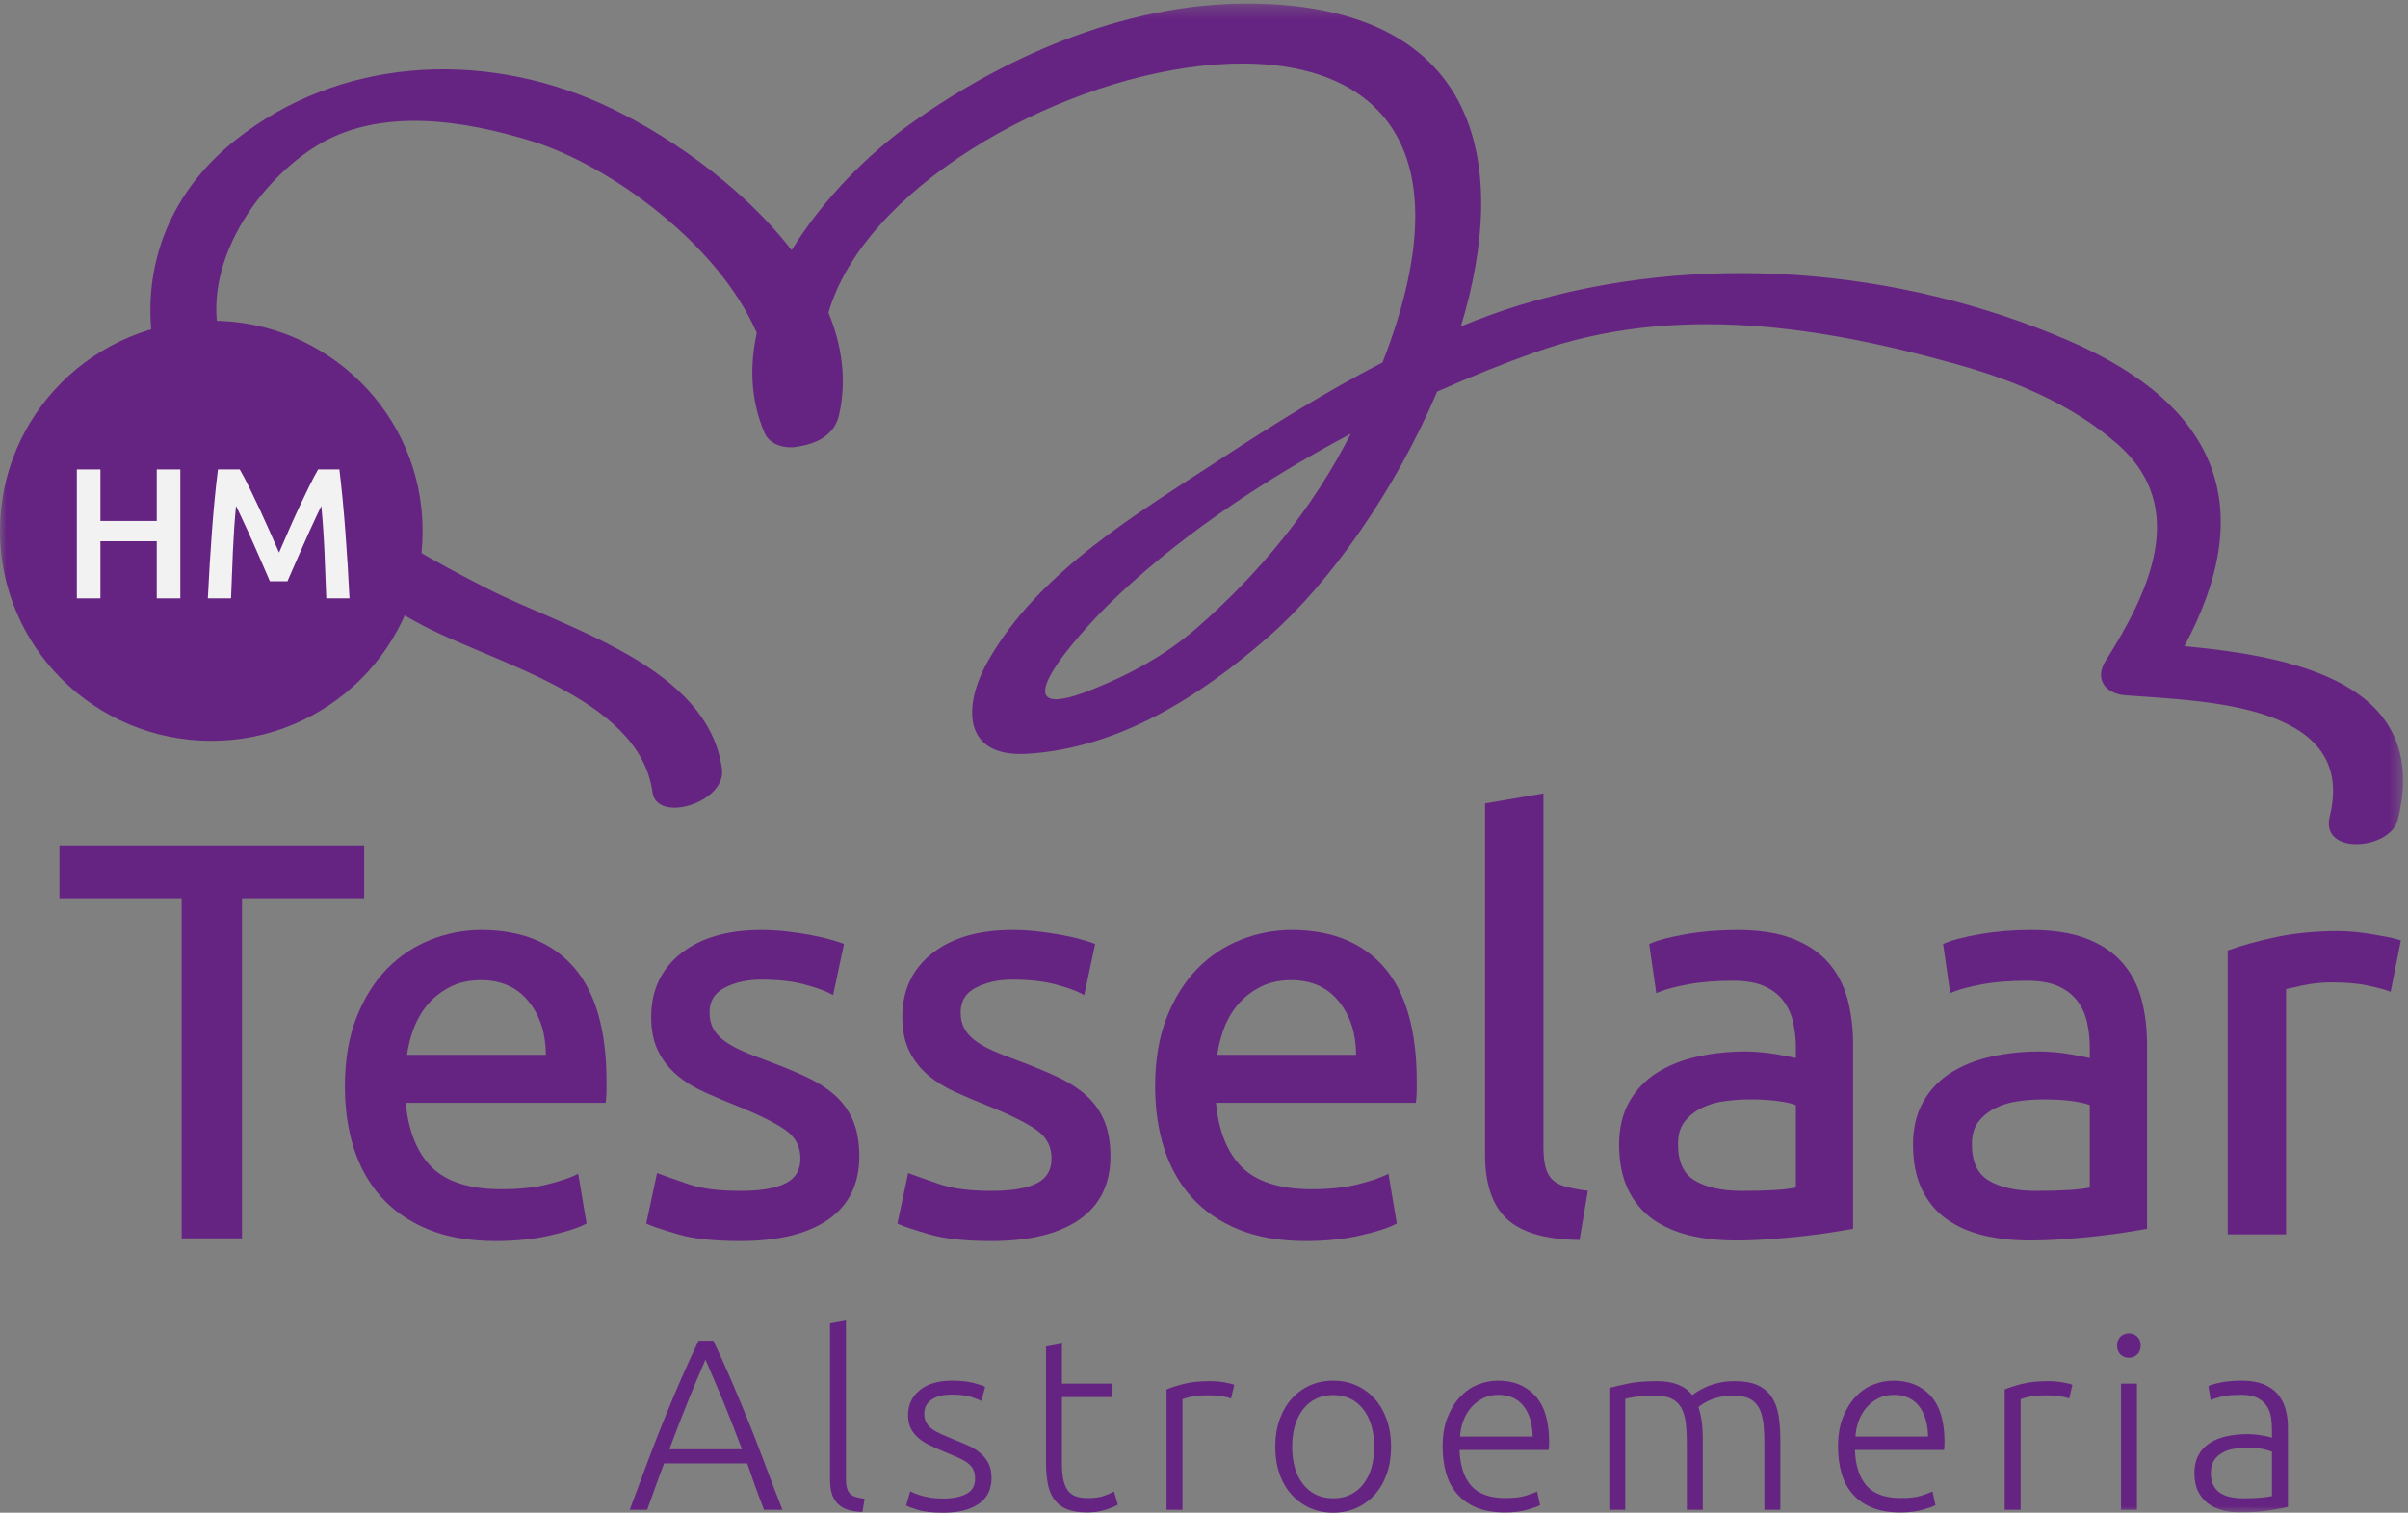
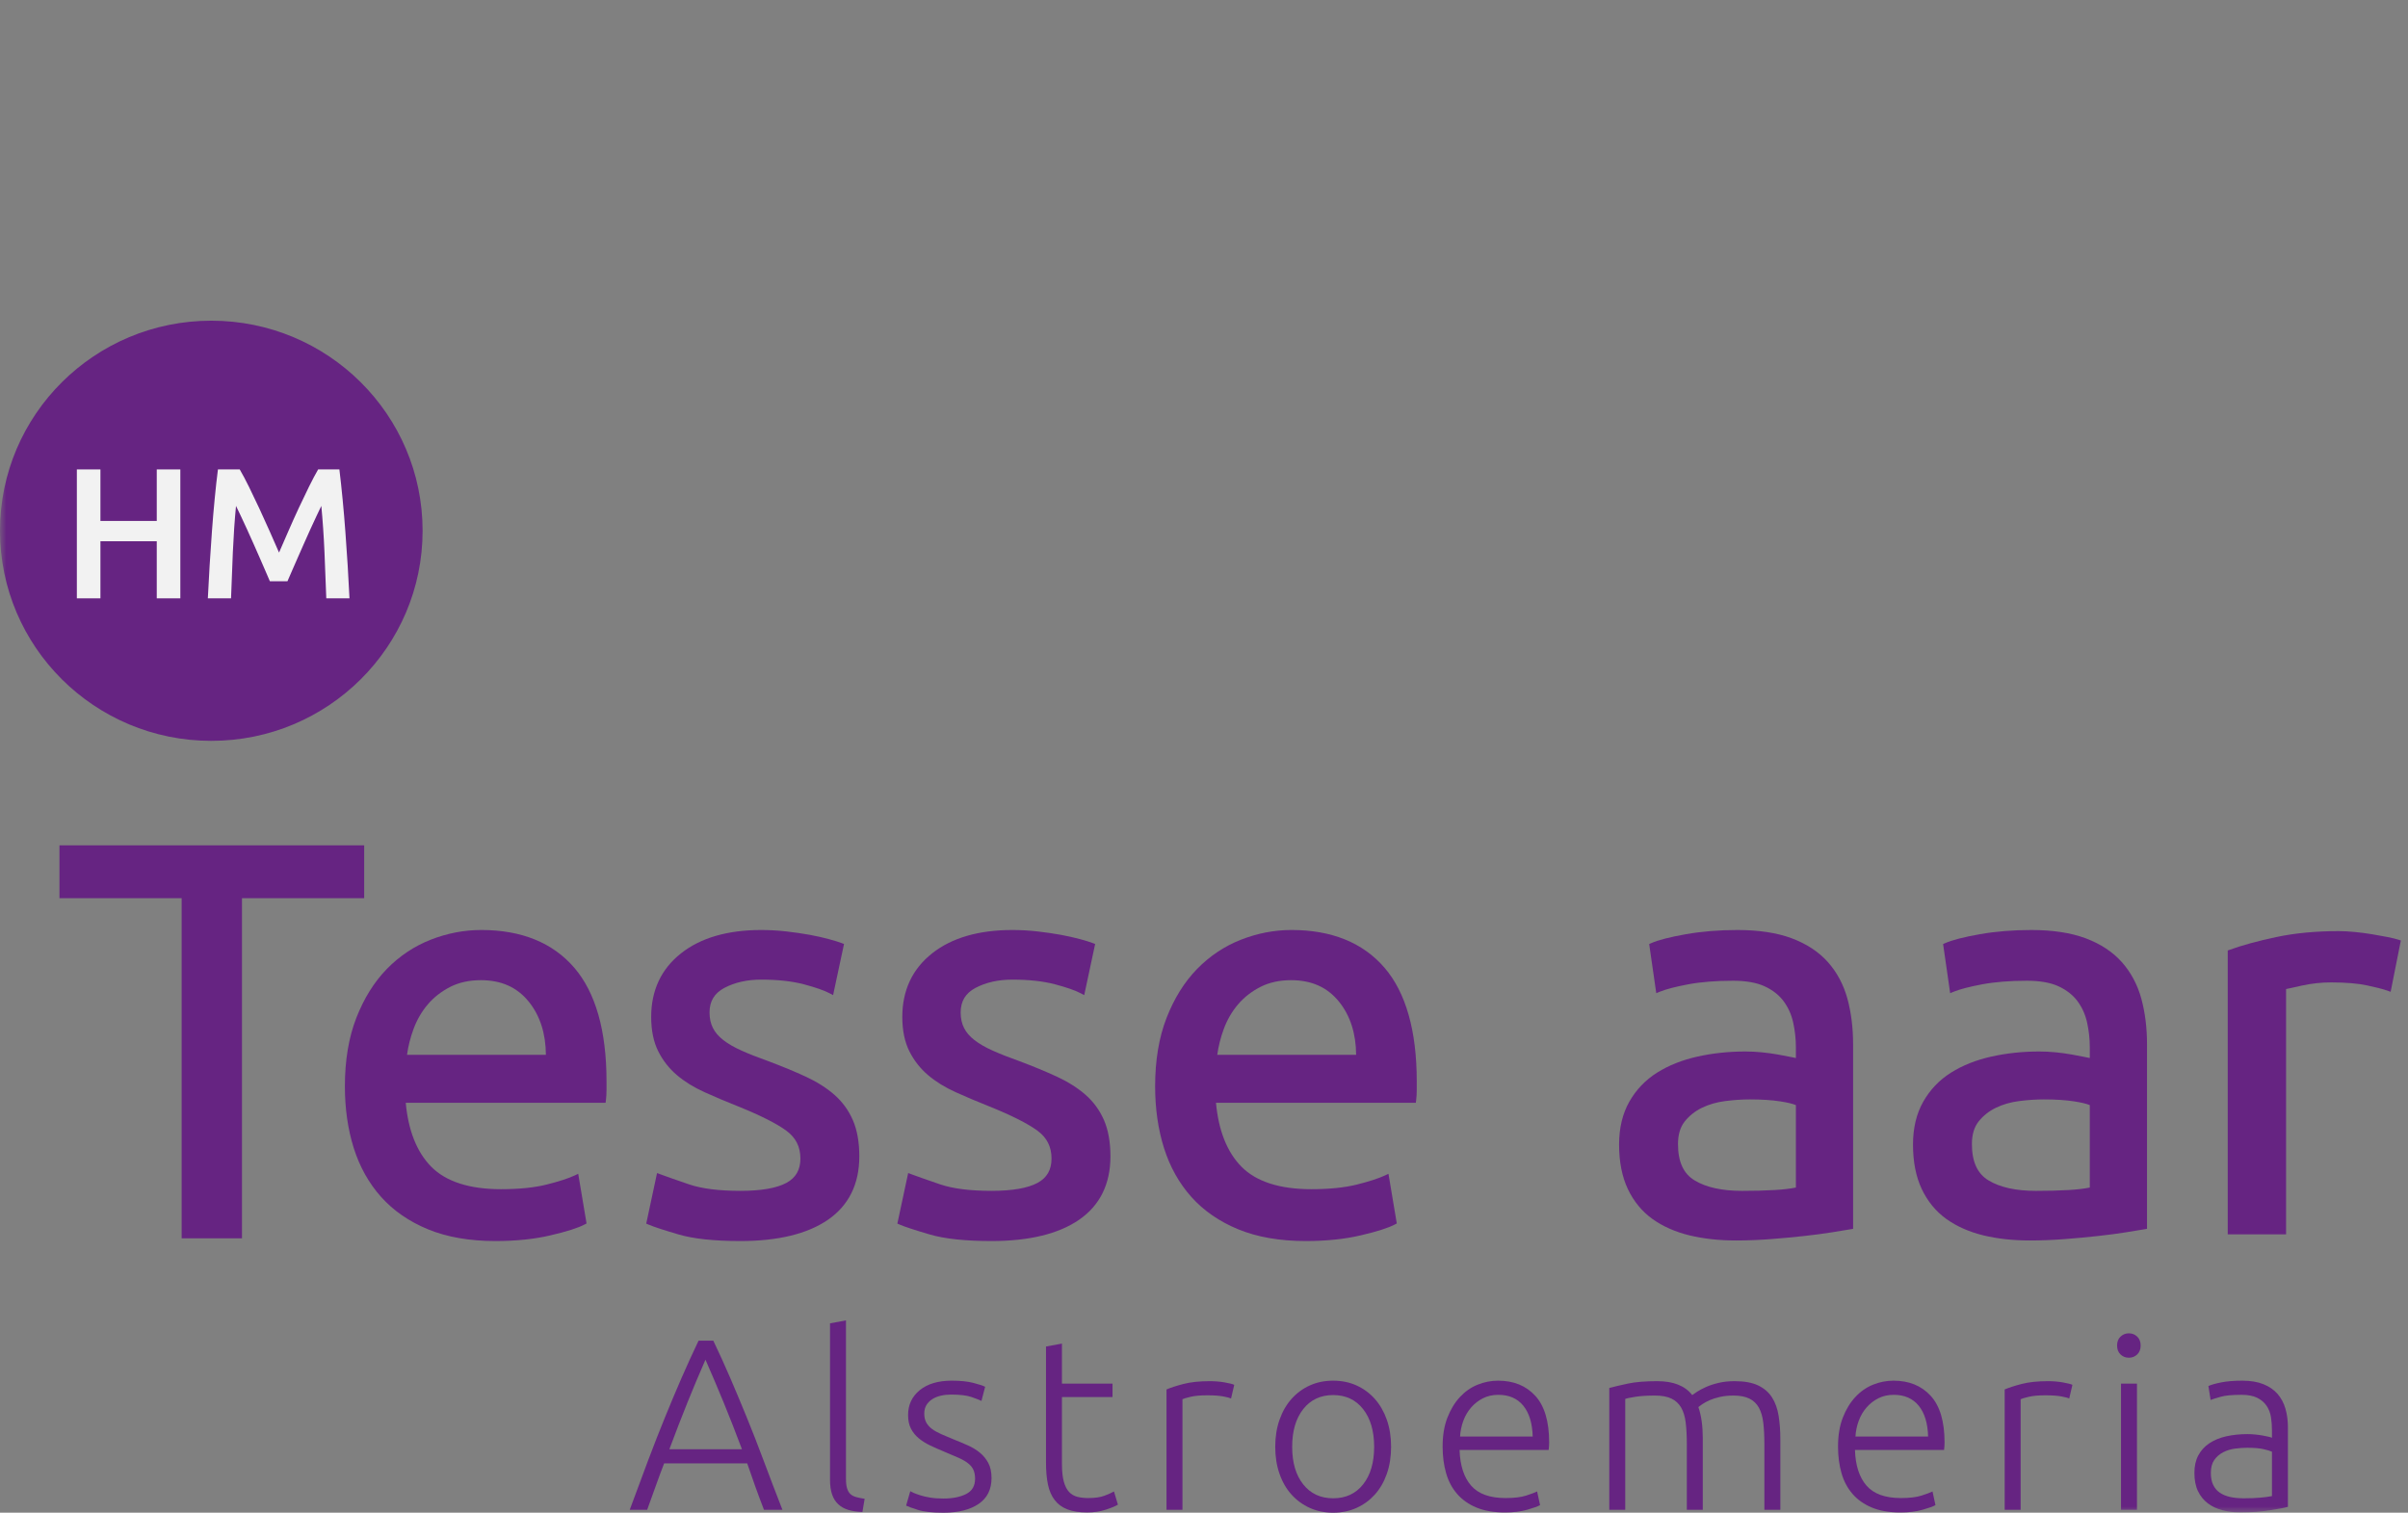
<svg xmlns="http://www.w3.org/2000/svg" xmlns:xlink="http://www.w3.org/1999/xlink" width="191px" height="120px" viewBox="0 0 191 120" version="1.1">
  <rect x="0" y="0" width="191" height="120" fill="#808080" stroke="none" />
  <title>Group 46</title>
  <desc>Created with Sketch.</desc>
  <defs>
    <polygon id="path-1" points="0 120 190.606 120 190.606 0.28 0 0.28" />
  </defs>
  <g id="Symbols" stroke="none" stroke-width="1" fill="none" fill-rule="evenodd">
    <g id="Footer" transform="translate(-445, -44)">
      <g id="Group-46" transform="translate(445, 44)">
        <polygon id="Fill-1" fill="#662482" points="28.886 67.059 4.716 67.059 4.716 71.252 14.408 71.252 14.408 98.235 19.194 98.235 19.194 71.252 28.886 71.252" />
        <g id="Group-45">
          <path d="M38.134,77.756 C39.769,77.756 41.016,78.316 41.945,79.466 C42.833,80.566 43.288,81.983 43.3,83.679 L32.284,83.679 C32.38,82.988 32.552,82.304 32.796,81.643 C33.068,80.902 33.452,80.239 33.938,79.671 C34.42,79.106 35.02,78.641 35.718,78.285 C36.412,77.934 37.224,77.756 38.134,77.756 M38.179,73.775 C36.815,73.775 35.464,74.035 34.161,74.547 C32.854,75.06 31.685,75.841 30.683,76.867 C29.682,77.893 28.869,79.196 28.266,80.742 C27.661,82.287 27.356,84.116 27.356,86.18 C27.356,87.945 27.593,89.589 28.058,91.069 C28.529,92.56 29.259,93.866 30.23,94.952 C31.203,96.042 32.456,96.906 33.957,97.523 C35.455,98.138 37.251,98.451 39.295,98.451 C40.911,98.451 42.381,98.3 43.659,98 C44.955,97.698 45.842,97.415 46.373,97.136 L46.525,97.056 L45.864,93.116 L45.58,93.249 C45.088,93.48 44.344,93.721 43.368,93.967 C42.395,94.212 41.175,94.337 39.742,94.337 C37.229,94.337 35.363,93.733 34.194,92.543 C33.063,91.391 32.387,89.688 32.183,87.482 L48.035,87.482 L48.061,87.274 C48.092,87.026 48.108,86.753 48.108,86.469 L48.108,85.78 C48.108,81.774 47.247,78.742 45.55,76.767 C43.842,74.783 41.362,73.775 38.179,73.775" id="Fill-2" fill="#662482" />
          <path d="M66.181,86.846 C65.555,86.3 64.792,85.816 63.914,85.41 C63.05,85.011 62.052,84.597 60.946,84.182 C60.122,83.889 59.407,83.607 58.819,83.343 C58.245,83.087 57.758,82.807 57.371,82.507 C56.999,82.219 56.721,81.895 56.546,81.544 C56.369,81.196 56.28,80.783 56.28,80.318 C56.28,79.427 56.662,78.792 57.45,78.372 C58.275,77.934 59.258,77.712 60.375,77.712 C61.685,77.712 62.821,77.837 63.752,78.081 C64.682,78.327 65.371,78.567 65.802,78.795 L66.08,78.942 L66.947,74.884 L66.756,74.812 C66.512,74.72 66.176,74.616 65.73,74.495 C65.297,74.376 64.787,74.263 64.214,74.156 C63.65,74.054 63.029,73.964 62.367,73.888 C61.705,73.813 61.035,73.776 60.375,73.776 C57.711,73.776 55.572,74.397 54.019,75.626 C52.448,76.865 51.651,78.563 51.651,80.673 C51.651,81.741 51.84,82.657 52.212,83.399 C52.583,84.136 53.084,84.774 53.7,85.294 C54.309,85.809 55.04,86.262 55.877,86.639 C56.695,87.009 57.561,87.376 58.455,87.731 C60.273,88.46 61.592,89.122 62.377,89.701 C63.124,90.251 63.487,90.973 63.487,91.908 C63.487,92.8 63.125,93.43 62.382,93.833 C61.603,94.256 60.371,94.469 58.722,94.469 C57.028,94.469 55.657,94.296 54.646,93.951 C53.606,93.596 52.849,93.33 52.375,93.153 L52.116,93.057 L51.258,97.068 L51.438,97.143 C51.87,97.329 52.676,97.592 53.832,97.93 C55.01,98.276 56.656,98.451 58.722,98.451 C61.704,98.451 64.042,97.885 65.668,96.766 C67.321,95.629 68.16,93.935 68.16,91.731 C68.16,90.608 67.988,89.643 67.649,88.862 C67.309,88.079 66.815,87.4 66.181,86.846" id="Fill-4" fill="#662482" />
          <path d="M86.1,86.846 C85.474,86.3 84.711,85.816 83.833,85.41 C82.969,85.011 81.971,84.597 80.865,84.182 C80.041,83.889 79.326,83.607 78.738,83.343 C78.164,83.087 77.677,82.807 77.29,82.507 C76.918,82.219 76.64,81.895 76.465,81.544 C76.288,81.196 76.199,80.783 76.199,80.318 C76.199,79.427 76.581,78.792 77.369,78.372 C78.194,77.934 79.177,77.712 80.294,77.712 C81.604,77.712 82.74,77.837 83.671,78.081 C84.602,78.327 85.29,78.567 85.721,78.795 L85.999,78.942 L86.866,74.884 L86.675,74.812 C86.431,74.72 86.095,74.616 85.649,74.495 C85.216,74.376 84.706,74.263 84.133,74.156 C83.569,74.054 82.948,73.964 82.286,73.888 C81.624,73.813 80.954,73.776 80.294,73.776 C77.63,73.776 75.491,74.397 73.938,75.626 C72.367,76.865 71.57,78.563 71.57,80.673 C71.57,81.741 71.759,82.657 72.131,83.399 C72.502,84.136 73.003,84.774 73.619,85.294 C74.228,85.809 74.959,86.262 75.796,86.639 C76.614,87.009 77.48,87.376 78.374,87.731 C80.192,88.46 81.511,89.122 82.296,89.701 C83.043,90.251 83.406,90.973 83.406,91.908 C83.406,92.8 83.044,93.43 82.301,93.833 C81.522,94.256 80.29,94.469 78.641,94.469 C76.947,94.469 75.576,94.296 74.565,93.951 C73.525,93.596 72.768,93.33 72.294,93.153 L72.035,93.057 L71.177,97.068 L71.357,97.143 C71.789,97.329 72.595,97.592 73.751,97.93 C74.929,98.276 76.575,98.451 78.641,98.451 C81.623,98.451 83.961,97.885 85.587,96.766 C87.24,95.629 88.079,93.935 88.079,91.731 C88.079,90.608 87.907,89.643 87.568,88.862 C87.228,88.079 86.734,87.4 86.1,86.846" id="Fill-6" fill="#662482" />
          <path d="M102.401,77.756 C104.037,77.756 105.283,78.316 106.212,79.466 C107.099,80.566 107.555,81.983 107.567,83.679 L96.551,83.679 C96.648,82.988 96.82,82.304 97.063,81.643 C97.336,80.901 97.72,80.238 98.205,79.671 C98.688,79.106 99.288,78.64 99.985,78.285 C100.679,77.934 101.492,77.756 102.401,77.756 M102.446,73.775 C101.082,73.775 99.73,74.035 98.428,74.547 C97.122,75.06 95.953,75.841 94.951,76.867 C93.949,77.893 93.136,79.196 92.533,80.742 C91.929,82.287 91.623,84.116 91.623,86.18 C91.623,87.945 91.86,89.589 92.326,91.069 C92.796,92.56 93.527,93.866 94.497,94.952 C95.469,96.041 96.722,96.906 98.224,97.523 C99.722,98.138 101.518,98.451 103.562,98.451 C105.179,98.451 106.648,98.3 107.927,98 C109.222,97.698 110.109,97.415 110.641,97.136 L110.792,97.056 L110.132,93.116 L109.848,93.249 C109.355,93.48 108.611,93.721 107.635,93.967 C106.662,94.212 105.442,94.337 104.009,94.337 C101.497,94.337 99.63,93.733 98.461,92.543 C97.33,91.391 96.655,89.689 96.45,87.482 L112.303,87.482 L112.328,87.274 C112.359,87.021 112.375,86.751 112.375,86.469 L112.375,85.78 C112.375,81.775 111.515,78.742 109.817,76.767 C108.109,74.783 105.628,73.775 102.446,73.775" id="Fill-8" fill="#662482" />
-           <path d="M124.085,94.102 C123.678,93.981 123.352,93.8 123.114,93.563 C122.876,93.328 122.701,93.005 122.594,92.603 C122.482,92.181 122.424,91.634 122.424,90.976 L122.424,62.94 L117.795,63.732 L117.795,91.642 C117.795,93.888 118.361,95.575 119.474,96.653 C120.586,97.727 122.473,98.302 125.084,98.362 L125.29,98.367 L125.945,94.461 L125.701,94.428 C125.06,94.341 124.516,94.232 124.085,94.102" id="Fill-10" fill="#662482" />
          <path d="M142.448,87.665 L142.448,94.206 C141.988,94.299 141.425,94.366 140.773,94.403 C140.022,94.448 139.148,94.47 138.175,94.47 C136.588,94.47 135.322,94.19 134.412,93.638 C133.528,93.103 133.097,92.159 133.097,90.754 C133.097,90.012 133.276,89.412 133.627,88.968 C133.99,88.511 134.45,88.145 134.995,87.88 C135.552,87.611 136.172,87.432 136.843,87.347 C137.526,87.259 138.184,87.215 138.8,87.215 C139.732,87.215 140.539,87.267 141.198,87.369 C141.747,87.453 142.167,87.553 142.448,87.665 M144.985,76.319 C144.262,75.51 143.299,74.876 142.121,74.434 C140.952,73.997 139.504,73.776 137.817,73.776 C136.349,73.776 134.968,73.889 133.711,74.112 C132.431,74.339 131.537,74.57 130.976,74.817 L130.812,74.89 L131.373,78.787 L131.656,78.671 C132.14,78.473 132.899,78.275 133.908,78.085 C134.919,77.896 136.114,77.801 137.46,77.801 C138.492,77.801 139.338,77.95 139.972,78.244 C140.601,78.536 141.104,78.93 141.467,79.415 C141.833,79.905 142.089,80.473 142.23,81.101 C142.375,81.751 142.448,82.413 142.448,83.071 L142.448,83.931 C142.351,83.91 142.237,83.887 142.107,83.861 C141.807,83.802 141.457,83.736 141.053,83.66 C140.636,83.585 140.2,83.523 139.76,83.48 C139.308,83.435 138.864,83.413 138.443,83.413 C137.12,83.413 135.84,83.55 134.639,83.818 C133.429,84.088 132.351,84.516 131.437,85.092 C130.515,85.673 129.774,86.448 129.236,87.396 C128.697,88.345 128.424,89.49 128.424,90.798 C128.424,92.16 128.657,93.345 129.116,94.318 C129.578,95.297 130.234,96.098 131.068,96.698 C131.893,97.289 132.883,97.727 134.009,98.001 C135.122,98.27 136.359,98.406 137.682,98.406 C138.608,98.406 139.553,98.368 140.492,98.294 C141.439,98.22 142.321,98.138 143.113,98.049 C143.917,97.961 144.65,97.864 145.291,97.761 C145.932,97.657 146.43,97.574 146.789,97.515 L146.986,97.482 L146.986,82.848 C146.986,81.535 146.833,80.311 146.532,79.212 C146.226,78.101 145.705,77.129 144.985,76.319" id="Fill-12" fill="#662482" />
          <path d="M165.76,87.665 L165.76,94.206 C165.301,94.299 164.738,94.366 164.085,94.403 C163.334,94.448 162.46,94.47 161.487,94.47 C159.9,94.47 158.635,94.19 157.725,93.638 C156.84,93.103 156.41,92.159 156.41,90.754 C156.41,90.012 156.589,89.412 156.939,88.968 C157.302,88.511 157.762,88.145 158.308,87.88 C158.864,87.611 159.485,87.432 160.156,87.347 C160.838,87.259 161.497,87.215 162.112,87.215 C163.045,87.215 163.851,87.267 164.511,87.369 C165.06,87.453 165.479,87.553 165.76,87.665 M168.298,76.319 C167.574,75.51 166.612,74.876 165.434,74.434 C164.265,73.997 162.817,73.776 161.13,73.776 C159.662,73.776 158.281,73.889 157.024,74.112 C155.744,74.339 154.85,74.57 154.289,74.817 L154.125,74.89 L154.685,78.787 L154.968,78.671 C155.453,78.473 156.211,78.275 157.221,78.085 C158.232,77.896 159.427,77.801 160.773,77.801 C161.805,77.801 162.65,77.95 163.285,78.244 C163.914,78.536 164.417,78.93 164.78,79.415 C165.146,79.905 165.401,80.473 165.543,81.101 C165.687,81.751 165.76,82.413 165.76,83.071 L165.76,83.931 C165.664,83.91 165.549,83.887 165.419,83.861 C165.12,83.802 164.769,83.736 164.365,83.66 C163.948,83.585 163.513,83.523 163.073,83.48 C162.621,83.435 162.177,83.413 161.755,83.413 C160.432,83.413 159.152,83.55 157.951,83.818 C156.742,84.088 155.664,84.516 154.75,85.092 C153.827,85.673 153.087,86.448 152.549,87.396 C152.009,88.345 151.737,89.49 151.737,90.798 C151.737,92.16 151.969,93.345 152.428,94.318 C152.89,95.297 153.547,96.098 154.38,96.698 C155.206,97.289 156.195,97.727 157.321,98.001 C158.435,98.27 159.671,98.406 160.995,98.406 C161.92,98.406 162.866,98.368 163.805,98.294 C164.751,98.22 165.634,98.138 166.426,98.049 C167.23,97.961 167.962,97.864 168.604,97.761 C169.245,97.657 169.743,97.574 170.101,97.515 L170.299,97.482 L170.299,82.848 C170.299,81.535 170.146,80.311 169.845,79.212 C169.539,78.101 169.018,77.129 168.298,76.319" id="Fill-14" fill="#662482" />
          <path d="M190.234,74.542 C190.048,74.481 189.768,74.413 189.379,74.334 C189.003,74.261 188.593,74.186 188.143,74.111 C187.685,74.036 187.222,73.975 186.766,73.932 C186.298,73.887 185.877,73.864 185.514,73.864 C183.687,73.864 182.018,74.023 180.552,74.335 C179.089,74.646 177.848,74.986 176.858,75.344 L176.702,75.4 L176.702,97.918 L181.33,97.918 L181.33,78.461 C181.603,78.397 182.039,78.302 182.639,78.173 C183.381,78.014 184.138,77.933 184.889,77.933 C186.055,77.933 187.022,78.014 187.763,78.173 C188.51,78.333 189.048,78.472 189.364,78.585 L189.623,78.679 L190.433,74.607 L190.234,74.542 Z" id="Fill-16" fill="#662482" />
          <path d="M55.957,107.862 C55.468,108.976 54.992,110.107 54.53,111.254 C54.067,112.402 53.589,113.638 53.093,114.967 L58.852,114.967 C58.353,113.637 57.868,112.399 57.396,111.25 C56.925,110.101 56.444,108.972 55.957,107.862 L55.957,107.862 Z M60.599,119.768 C60.342,119.108 60.105,118.474 59.889,117.867 C59.672,117.258 59.466,116.666 59.268,116.089 L52.678,116.089 C52.453,116.669 52.233,117.263 52.017,117.871 C51.801,118.48 51.573,119.112 51.333,119.768 L49.951,119.768 C50.463,118.371 50.947,117.069 51.403,115.864 C51.858,114.657 52.306,113.516 52.744,112.44 C53.182,111.364 53.617,110.329 54.048,109.338 C54.481,108.345 54.934,107.35 55.411,106.352 L56.578,106.352 C57.053,107.345 57.505,108.339 57.932,109.334 C58.36,110.328 58.793,111.362 59.232,112.438 C59.672,113.514 60.118,114.655 60.569,115.864 C61.02,117.071 61.517,118.372 62.06,119.768 L60.599,119.768 Z" id="Fill-18" fill="#662482" />
          <path d="M68.406,119.942 C67.978,119.929 67.604,119.874 67.287,119.777 C66.969,119.681 66.703,119.532 66.489,119.331 C66.274,119.132 66.111,118.874 66.002,118.558 C65.892,118.241 65.836,117.844 65.836,117.367 L65.836,104.978 L67.102,104.745 L67.102,117.328 C67.102,117.638 67.131,117.887 67.19,118.073 C67.248,118.261 67.335,118.409 67.452,118.519 C67.569,118.629 67.721,118.709 67.91,118.761 C68.097,118.813 68.322,118.858 68.582,118.897 L68.406,119.942 Z" id="Fill-20" fill="#662482" />
          <path d="M74.831,118.877 C75.558,118.877 76.157,118.758 76.631,118.519 C77.106,118.28 77.342,117.876 77.342,117.309 C77.342,117.038 77.3,116.806 77.216,116.612 C77.131,116.418 76.992,116.245 76.797,116.09 C76.602,115.935 76.345,115.786 76.028,115.644 C75.71,115.503 75.317,115.335 74.851,115.141 C74.473,114.986 74.117,114.828 73.78,114.667 C73.442,114.505 73.143,114.318 72.884,114.105 C72.624,113.893 72.416,113.638 72.26,113.341 C72.105,113.043 72.028,112.682 72.028,112.256 C72.028,111.444 72.335,110.786 72.952,110.281 C73.568,109.779 74.416,109.526 75.493,109.526 C76.18,109.526 76.748,109.585 77.196,109.701 C77.643,109.817 77.959,109.92 78.14,110.011 L77.848,111.134 C77.693,111.056 77.43,110.953 77.06,110.825 C76.69,110.695 76.148,110.63 75.434,110.63 C75.148,110.63 74.879,110.66 74.626,110.718 C74.374,110.777 74.149,110.866 73.955,110.989 C73.76,111.112 73.604,111.267 73.487,111.455 C73.37,111.643 73.312,111.872 73.312,112.144 C73.312,112.415 73.365,112.647 73.468,112.841 C73.572,113.036 73.724,113.207 73.925,113.356 C74.127,113.504 74.374,113.643 74.665,113.772 C74.957,113.899 75.292,114.041 75.668,114.196 C76.058,114.35 76.43,114.507 76.787,114.668 C77.145,114.828 77.459,115.022 77.732,115.247 C78.004,115.473 78.224,115.745 78.393,116.061 C78.561,116.377 78.647,116.773 78.647,117.251 C78.647,118.154 78.306,118.838 77.624,119.303 C76.943,119.767 76.012,120 74.831,120 C73.948,120 73.273,119.925 72.806,119.777 C72.338,119.629 72.028,119.516 71.872,119.438 L72.202,118.297 C72.241,118.322 72.326,118.364 72.455,118.423 C72.585,118.48 72.76,118.544 72.982,118.616 C73.202,118.687 73.465,118.748 73.769,118.8 C74.074,118.851 74.429,118.877 74.831,118.877" id="Fill-22" fill="#662482" />
          <path d="M84.233,109.759 L88.244,109.759 L88.244,110.824 L84.233,110.824 L84.233,116.148 C84.233,116.716 84.282,117.177 84.38,117.532 C84.477,117.887 84.616,118.161 84.798,118.355 C84.979,118.548 85.2,118.677 85.46,118.742 C85.719,118.806 86.005,118.838 86.316,118.838 C86.849,118.838 87.277,118.777 87.601,118.655 C87.925,118.532 88.179,118.419 88.36,118.316 L88.672,119.36 C88.49,119.477 88.172,119.61 87.718,119.758 C87.264,119.906 86.771,119.98 86.238,119.98 C85.616,119.98 85.093,119.899 84.672,119.739 C84.25,119.578 83.912,119.332 83.66,119.002 C83.406,118.674 83.227,118.264 83.124,117.773 C83.02,117.284 82.968,116.702 82.968,116.032 L82.968,106.817 L84.233,106.585 L84.233,109.759 Z" id="Fill-24" fill="#662482" />
          <path d="M95.952,109.566 C96.368,109.566 96.761,109.598 97.13,109.663 C97.5,109.727 97.756,109.791 97.899,109.857 L97.646,110.94 C97.542,110.889 97.331,110.834 97.014,110.775 C96.696,110.717 96.277,110.688 95.758,110.688 C95.213,110.688 94.775,110.727 94.444,110.805 C94.113,110.883 93.895,110.947 93.792,110.998 L93.792,119.768 L92.527,119.768 L92.527,110.223 C92.851,110.083 93.298,109.937 93.87,109.788 C94.441,109.64 95.135,109.566 95.952,109.566" id="Fill-26" fill="#662482" />
          <path d="M108.996,114.773 C108.996,113.522 108.703,112.525 108.12,111.782 C107.537,111.04 106.744,110.669 105.745,110.669 C104.746,110.669 103.954,111.04 103.37,111.782 C102.786,112.525 102.494,113.522 102.494,114.773 C102.494,116.025 102.786,117.019 103.37,117.754 C103.954,118.49 104.746,118.857 105.745,118.857 C106.744,118.857 107.537,118.49 108.12,117.754 C108.703,117.019 108.996,116.025 108.996,114.773 M110.34,114.773 C110.34,115.561 110.226,116.277 110,116.921 C109.772,117.568 109.453,118.116 109.046,118.567 C108.636,119.019 108.152,119.371 107.594,119.623 C107.036,119.873 106.42,120 105.745,120 C105.07,120 104.454,119.873 103.896,119.623 C103.337,119.371 102.854,119.019 102.445,118.567 C102.036,118.116 101.718,117.568 101.492,116.921 C101.264,116.277 101.151,115.561 101.151,114.773 C101.151,113.986 101.264,113.269 101.492,112.625 C101.718,111.98 102.036,111.428 102.445,110.97 C102.854,110.511 103.337,110.156 103.896,109.905 C104.454,109.652 105.07,109.527 105.745,109.527 C106.42,109.527 107.036,109.652 107.594,109.905 C108.152,110.156 108.636,110.511 109.046,110.97 C109.453,111.428 109.772,111.98 110,112.625 C110.226,113.269 110.34,113.986 110.34,114.773" id="Fill-28" fill="#662482" />
          <path d="M121.572,113.96 C121.546,112.915 121.299,112.101 120.833,111.521 C120.364,110.941 119.703,110.65 118.847,110.65 C118.392,110.65 117.988,110.741 117.63,110.921 C117.273,111.102 116.961,111.343 116.695,111.647 C116.429,111.95 116.221,112.301 116.073,112.702 C115.924,113.102 115.835,113.521 115.811,113.96 L121.572,113.96 Z M114.427,114.753 C114.427,113.876 114.553,113.112 114.807,112.459 C115.06,111.808 115.392,111.263 115.8,110.825 C116.209,110.385 116.676,110.059 117.202,109.846 C117.727,109.633 118.268,109.527 118.827,109.527 C120.06,109.527 121.043,109.927 121.776,110.727 C122.509,111.528 122.877,112.76 122.877,114.425 C122.877,114.529 122.873,114.632 122.866,114.734 C122.86,114.838 122.851,114.934 122.838,115.025 L115.772,115.025 C115.811,116.251 116.115,117.193 116.686,117.851 C117.257,118.508 118.165,118.838 119.411,118.838 C120.099,118.838 120.644,118.774 121.046,118.644 C121.448,118.516 121.741,118.406 121.923,118.316 L122.156,119.399 C121.975,119.503 121.633,119.625 121.134,119.767 C120.635,119.91 120.048,119.981 119.373,119.981 C118.489,119.981 117.738,119.851 117.114,119.593 C116.491,119.335 115.978,118.974 115.576,118.508 C115.174,118.044 114.881,117.493 114.701,116.854 C114.518,116.215 114.427,115.515 114.427,114.753 L114.427,114.753 Z" id="Fill-30" fill="#662482" />
          <path d="M127.646,110.107 C128.022,110.005 128.512,109.889 129.116,109.76 C129.719,109.63 130.501,109.566 131.462,109.566 C132.733,109.566 133.655,109.934 134.226,110.67 C134.291,110.618 134.417,110.531 134.605,110.408 C134.793,110.285 135.03,110.16 135.316,110.031 C135.601,109.901 135.937,109.792 136.319,109.701 C136.701,109.611 137.127,109.566 137.594,109.566 C138.36,109.566 138.979,109.679 139.453,109.904 C139.927,110.13 140.293,110.447 140.553,110.853 C140.812,111.26 140.988,111.747 141.079,112.315 C141.169,112.883 141.215,113.502 141.215,114.173 L141.215,119.768 L139.949,119.768 L139.949,114.579 C139.949,113.921 139.92,113.35 139.862,112.866 C139.804,112.382 139.687,111.982 139.511,111.665 C139.336,111.35 139.087,111.111 138.762,110.95 C138.437,110.789 138.016,110.708 137.497,110.708 C137.107,110.708 136.754,110.743 136.435,110.814 C136.117,110.885 135.841,110.973 135.609,111.075 C135.375,111.18 135.183,111.282 135.034,111.386 C134.885,111.489 134.777,111.566 134.713,111.618 C134.829,111.954 134.917,112.332 134.976,112.75 C135.034,113.17 135.063,113.612 135.063,114.076 L135.063,119.768 L133.798,119.768 L133.798,114.579 C133.798,113.921 133.768,113.35 133.71,112.866 C133.651,112.382 133.531,111.982 133.35,111.665 C133.168,111.35 132.912,111.111 132.58,110.95 C132.25,110.789 131.812,110.708 131.267,110.708 C130.657,110.708 130.141,110.74 129.719,110.805 C129.297,110.87 129.028,110.928 128.911,110.979 L128.911,119.768 L127.646,119.768 L127.646,110.107 Z" id="Fill-32" fill="#662482" />
          <path d="M152.935,113.96 C152.909,112.915 152.662,112.101 152.196,111.521 C151.727,110.941 151.066,110.65 150.21,110.65 C149.754,110.65 149.35,110.741 148.993,110.921 C148.636,111.102 148.323,111.343 148.058,111.647 C147.792,111.95 147.584,112.301 147.436,112.702 C147.287,113.102 147.198,113.521 147.173,113.96 L152.935,113.96 Z M145.79,114.753 C145.79,113.876 145.916,113.112 146.17,112.459 C146.423,111.808 146.753,111.263 147.163,110.825 C147.571,110.385 148.039,110.059 148.564,109.846 C149.09,109.633 149.632,109.527 150.19,109.527 C151.423,109.527 152.406,109.927 153.139,110.727 C153.872,111.528 154.24,112.76 154.24,114.425 C154.24,114.529 154.236,114.632 154.229,114.734 C154.222,114.838 154.214,114.934 154.201,115.025 L147.134,115.025 C147.173,116.251 147.478,117.193 148.048,117.851 C148.62,118.508 149.528,118.838 150.774,118.838 C151.462,118.838 152.006,118.774 152.409,118.644 C152.811,118.516 153.104,118.406 153.285,118.316 L153.519,119.399 C153.338,119.503 152.996,119.625 152.497,119.767 C151.998,119.91 151.411,119.981 150.736,119.981 C149.852,119.981 149.1,119.851 148.477,119.593 C147.854,119.335 147.341,118.974 146.939,118.508 C146.537,118.044 146.244,117.493 146.064,116.854 C145.881,116.215 145.79,115.515 145.79,114.753 L145.79,114.753 Z" id="Fill-34" fill="#662482" />
          <path d="M162.436,109.566 C162.851,109.566 163.243,109.598 163.613,109.663 C163.983,109.727 164.238,109.791 164.382,109.857 L164.129,110.94 C164.025,110.889 163.813,110.834 163.496,110.775 C163.178,110.717 162.76,110.688 162.241,110.688 C161.695,110.688 161.257,110.727 160.927,110.805 C160.595,110.883 160.378,110.947 160.275,110.998 L160.275,119.768 L159.009,119.768 L159.009,110.223 C159.333,110.083 159.781,109.937 160.353,109.788 C160.923,109.64 161.617,109.566 162.436,109.566" id="Fill-36" fill="#662482" />
          <mask id="mask-2" fill="white">
            <use xlink:href="#path-1" />
          </mask>
          <g id="Clip-39" />
          <path d="M168.236,119.768 L169.502,119.768 L169.502,109.759 L168.236,109.759 L168.236,119.768 Z M169.794,106.74 C169.794,107.036 169.703,107.271 169.522,107.446 C169.34,107.62 169.119,107.707 168.86,107.707 C168.6,107.707 168.379,107.62 168.197,107.446 C168.015,107.271 167.925,107.036 167.925,106.74 C167.925,106.443 168.015,106.207 168.197,106.033 C168.379,105.859 168.6,105.771 168.86,105.771 C169.119,105.771 169.34,105.859 169.522,106.033 C169.703,106.207 169.794,106.443 169.794,106.74 L169.794,106.74 Z" id="Fill-38" fill="#662482" mask="url(#mask-2)" />
          <path d="M177.971,118.858 C178.464,118.858 178.895,118.842 179.265,118.809 C179.635,118.777 179.949,118.735 180.209,118.683 L180.209,115.16 C180.066,115.096 179.84,115.028 179.528,114.957 C179.217,114.886 178.788,114.85 178.243,114.85 C177.932,114.85 177.607,114.873 177.27,114.918 C176.932,114.964 176.62,115.06 176.335,115.209 C176.05,115.357 175.816,115.561 175.634,115.818 C175.453,116.077 175.362,116.419 175.362,116.844 C175.362,117.219 175.423,117.536 175.547,117.793 C175.67,118.051 175.845,118.258 176.072,118.412 C176.299,118.567 176.572,118.681 176.889,118.752 C177.208,118.823 177.568,118.858 177.971,118.858 M177.854,109.527 C178.515,109.527 179.077,109.621 179.538,109.808 C179.999,109.995 180.371,110.254 180.657,110.581 C180.942,110.911 181.15,111.301 181.28,111.753 C181.41,112.205 181.475,112.696 181.475,113.224 L181.475,119.535 C181.345,119.574 181.157,119.616 180.911,119.662 C180.664,119.706 180.378,119.754 180.054,119.806 C179.73,119.858 179.37,119.9 178.973,119.932 C178.577,119.964 178.171,119.98 177.756,119.98 C177.224,119.98 176.734,119.923 176.287,119.806 C175.839,119.69 175.45,119.507 175.118,119.254 C174.787,119.002 174.528,118.681 174.34,118.287 C174.151,117.893 174.058,117.413 174.058,116.844 C174.058,116.303 174.161,115.838 174.369,115.451 C174.576,115.063 174.868,114.744 175.245,114.492 C175.621,114.24 176.069,114.057 176.588,113.94 C177.107,113.824 177.672,113.766 178.281,113.766 C178.464,113.766 178.655,113.776 178.856,113.796 C179.058,113.815 179.253,113.84 179.441,113.873 C179.628,113.906 179.79,113.938 179.927,113.97 C180.063,114.002 180.157,114.031 180.209,114.057 L180.209,113.438 C180.209,113.089 180.183,112.75 180.131,112.421 C180.079,112.092 179.966,111.795 179.79,111.53 C179.616,111.266 179.37,111.053 179.051,110.891 C178.733,110.73 178.314,110.649 177.795,110.649 C177.056,110.649 176.504,110.701 176.141,110.805 C175.777,110.908 175.511,110.992 175.342,111.056 L175.168,109.953 C175.387,109.85 175.729,109.753 176.189,109.663 C176.649,109.572 177.204,109.527 177.854,109.527" id="Fill-40" fill="#662482" mask="url(#mask-2)" />
-           <path d="M94.976,49.776 C92.503,51.942 89.678,53.476 86.641,54.694 C78.446,57.986 86.004,49.87 87.788,48.099 C93.03,42.906 99.944,38.224 107.136,34.41 C104.18,40.272 99.905,45.467 94.976,49.776 M173.263,51.258 C179.005,40.555 176.304,32.251 163.956,26.967 C150.451,21.187 134.619,19.936 120.601,24.187 C119.006,24.671 117.437,25.256 115.881,25.884 C119.745,13.128 117.451,0.806 99.92,0.294 C89.989,0.004 80.066,4.2 72.155,9.868 C68.888,12.206 65.283,15.779 62.79,19.846 C58.76,14.603 52.497,10.357 47.604,8.184 C38.096,3.959 26.918,4.57 18.7,11.092 C9.523,18.377 10.252,30.153 17.423,38.226 C21.62,42.951 27.538,46.26 32.983,49.32 C38.735,52.552 50.711,55.184 51.754,62.845 C52.094,65.353 57.627,63.66 57.266,60.993 C56.157,52.831 44.797,49.832 38.699,46.716 C30.426,42.492 20.801,36.869 17.671,27.666 C15.609,21.616 20.072,14.76 24.977,11.65 C30.055,8.427 36.845,9.546 42.209,11.208 C48.366,13.115 56.982,19.346 60.027,26.413 C59.445,29.059 59.539,31.747 60.632,34.316 C61.055,35.308 62.274,35.621 63.267,35.432 C63.38,35.41 63.492,35.389 63.607,35.367 C65.011,35.101 66.224,34.374 66.553,32.926 C67.18,30.147 66.785,27.406 65.714,24.803 C71.335,5.309 124.468,-9.242 109.663,28.75 C105.238,31.036 100.98,33.691 96.907,36.358 C90.231,40.733 82.421,45.29 78.372,52.427 C76.402,55.892 76.256,60.104 81.458,59.798 C88.771,59.368 95.263,55.196 100.614,50.518 C105.533,46.212 110.692,38.849 113.993,31.067 C116.663,29.875 119.312,28.812 121.87,27.91 C132.825,24.049 144.442,25.87 155.326,28.932 C159.877,30.21 164.365,32.097 167.951,35.223 C173.724,40.263 170.396,47.089 167.016,52.419 C166.116,53.838 166.96,55.03 168.571,55.157 C174.536,55.623 187.029,55.73 184.793,64.756 C184.013,67.892 189.602,67.421 190.19,65.035 C192.88,54.177 181.949,52.077 173.263,51.258" id="Fill-41" fill="#662482" mask="url(#mask-2)" />
          <path d="M33.52,42.106 C33.52,32.902 26.016,25.44 16.759,25.44 C7.504,25.44 -9.50248756e-05,32.902 -9.50248756e-05,42.106 C-9.50248756e-05,51.309 7.504,58.771 16.759,58.771 C26.016,58.771 33.52,51.309 33.52,42.106" id="Fill-42" fill="#662482" mask="url(#mask-2)" />
          <polygon id="Fill-43" fill="#F2F2F2" mask="url(#mask-2)" points="12.434 37.239 14.304 37.239 14.304 47.466 12.434 47.466 12.434 42.936 7.966 42.936 7.966 47.466 6.096 47.466 6.096 37.239 7.966 37.239 7.966 41.326 12.434 41.326" />
          <path d="M19.016,37.239 C19.234,37.613 19.476,38.07 19.744,38.611 C20.011,39.152 20.283,39.721 20.56,40.316 C20.837,40.912 21.111,41.516 21.384,42.131 C21.656,42.747 21.906,43.314 22.133,43.835 C22.361,43.314 22.608,42.747 22.875,42.131 C23.142,41.516 23.414,40.912 23.691,40.316 C23.969,39.721 24.241,39.152 24.508,38.611 C24.776,38.07 25.017,37.613 25.235,37.239 L26.92,37.239 C27.011,37.986 27.096,38.781 27.177,39.622 C27.258,40.464 27.331,41.325 27.396,42.205 C27.462,43.085 27.522,43.971 27.578,44.861 C27.633,45.752 27.681,46.621 27.721,47.466 L25.881,47.466 C25.841,46.276 25.792,45.051 25.737,43.792 C25.682,42.533 25.598,41.312 25.487,40.132 C25.378,40.358 25.251,40.628 25.101,40.944 C24.953,41.258 24.795,41.599 24.626,41.969 C24.458,42.337 24.287,42.719 24.114,43.113 C23.941,43.506 23.773,43.887 23.61,44.256 C23.447,44.625 23.296,44.97 23.157,45.29 C23.019,45.609 22.9,45.882 22.801,46.109 L21.406,46.109 C21.307,45.882 21.188,45.607 21.05,45.283 C20.911,44.958 20.76,44.611 20.597,44.241 C20.434,43.873 20.265,43.491 20.093,43.098 C19.919,42.704 19.749,42.326 19.581,41.961 C19.412,41.598 19.254,41.256 19.105,40.936 C18.957,40.616 18.828,40.347 18.72,40.132 C18.608,41.312 18.525,42.533 18.47,43.792 C18.415,45.051 18.366,46.276 18.326,47.466 L16.486,47.466 C16.525,46.621 16.574,45.745 16.629,44.839 C16.684,43.934 16.745,43.037 16.811,42.146 C16.876,41.256 16.949,40.392 17.03,39.556 C17.11,38.719 17.195,37.947 17.287,37.239 L19.016,37.239 Z" id="Fill-44" fill="#F2F2F2" mask="url(#mask-2)" />
        </g>
      </g>
    </g>
  </g>
</svg>